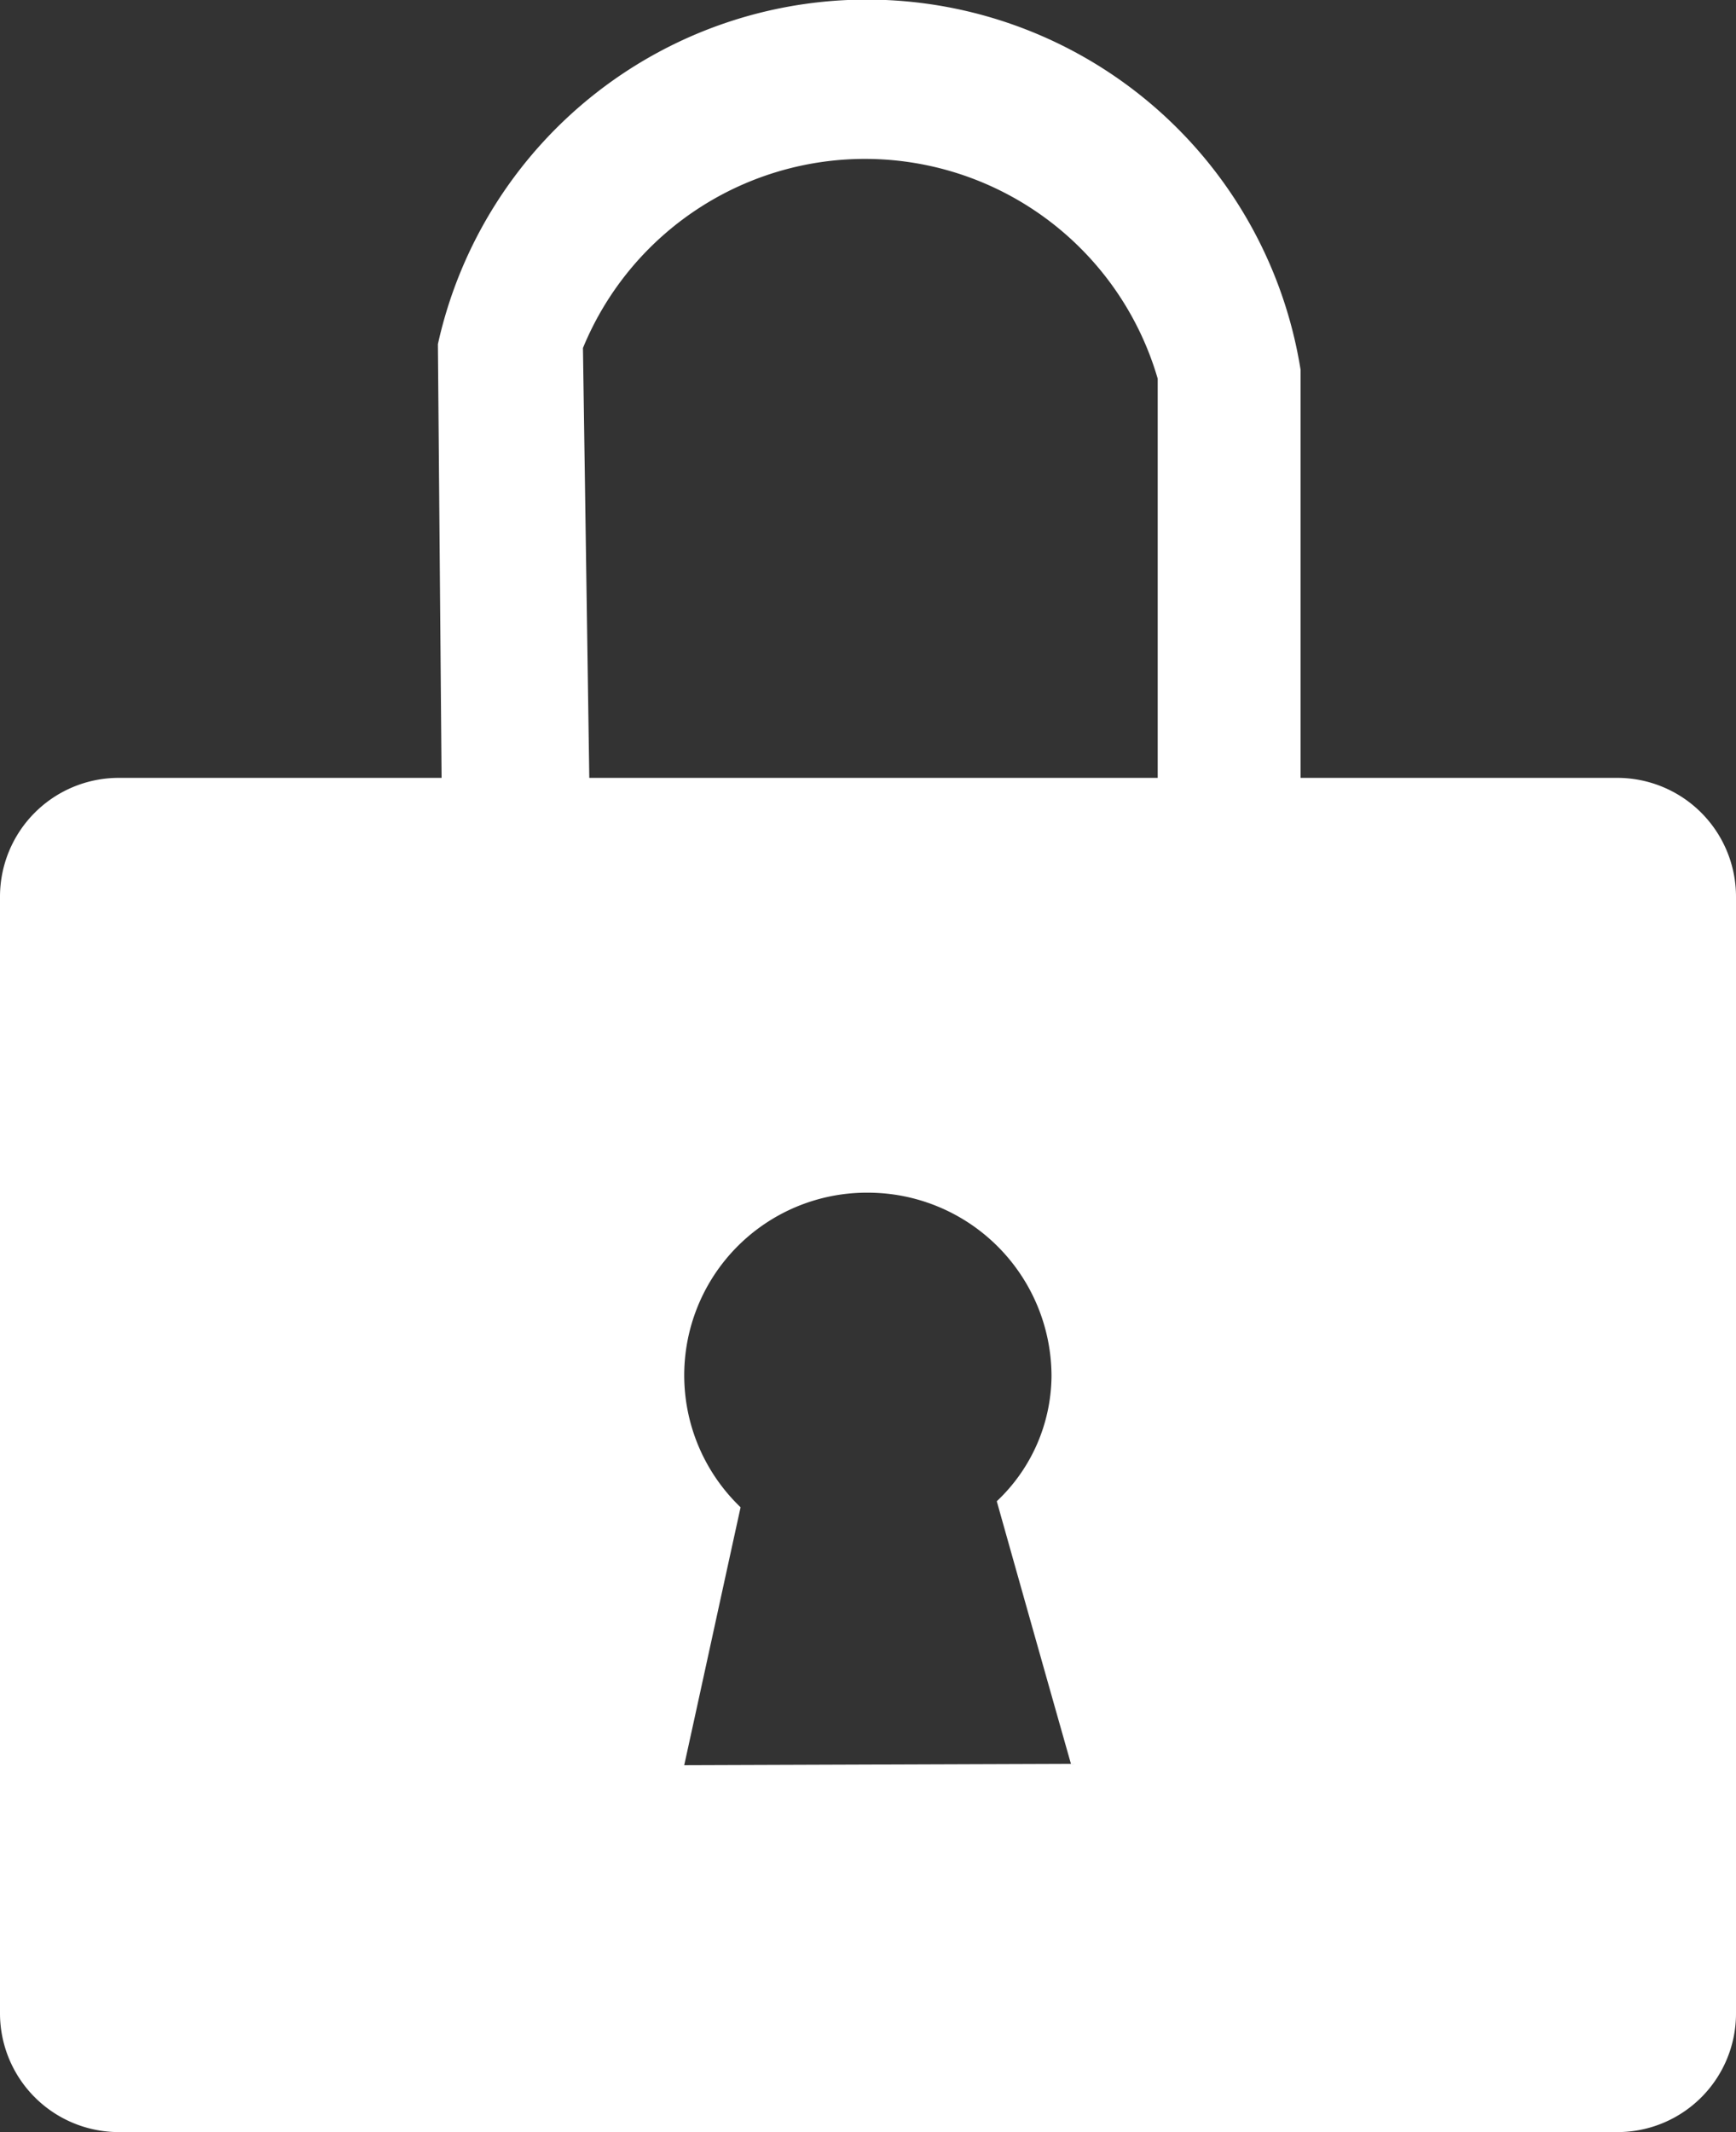
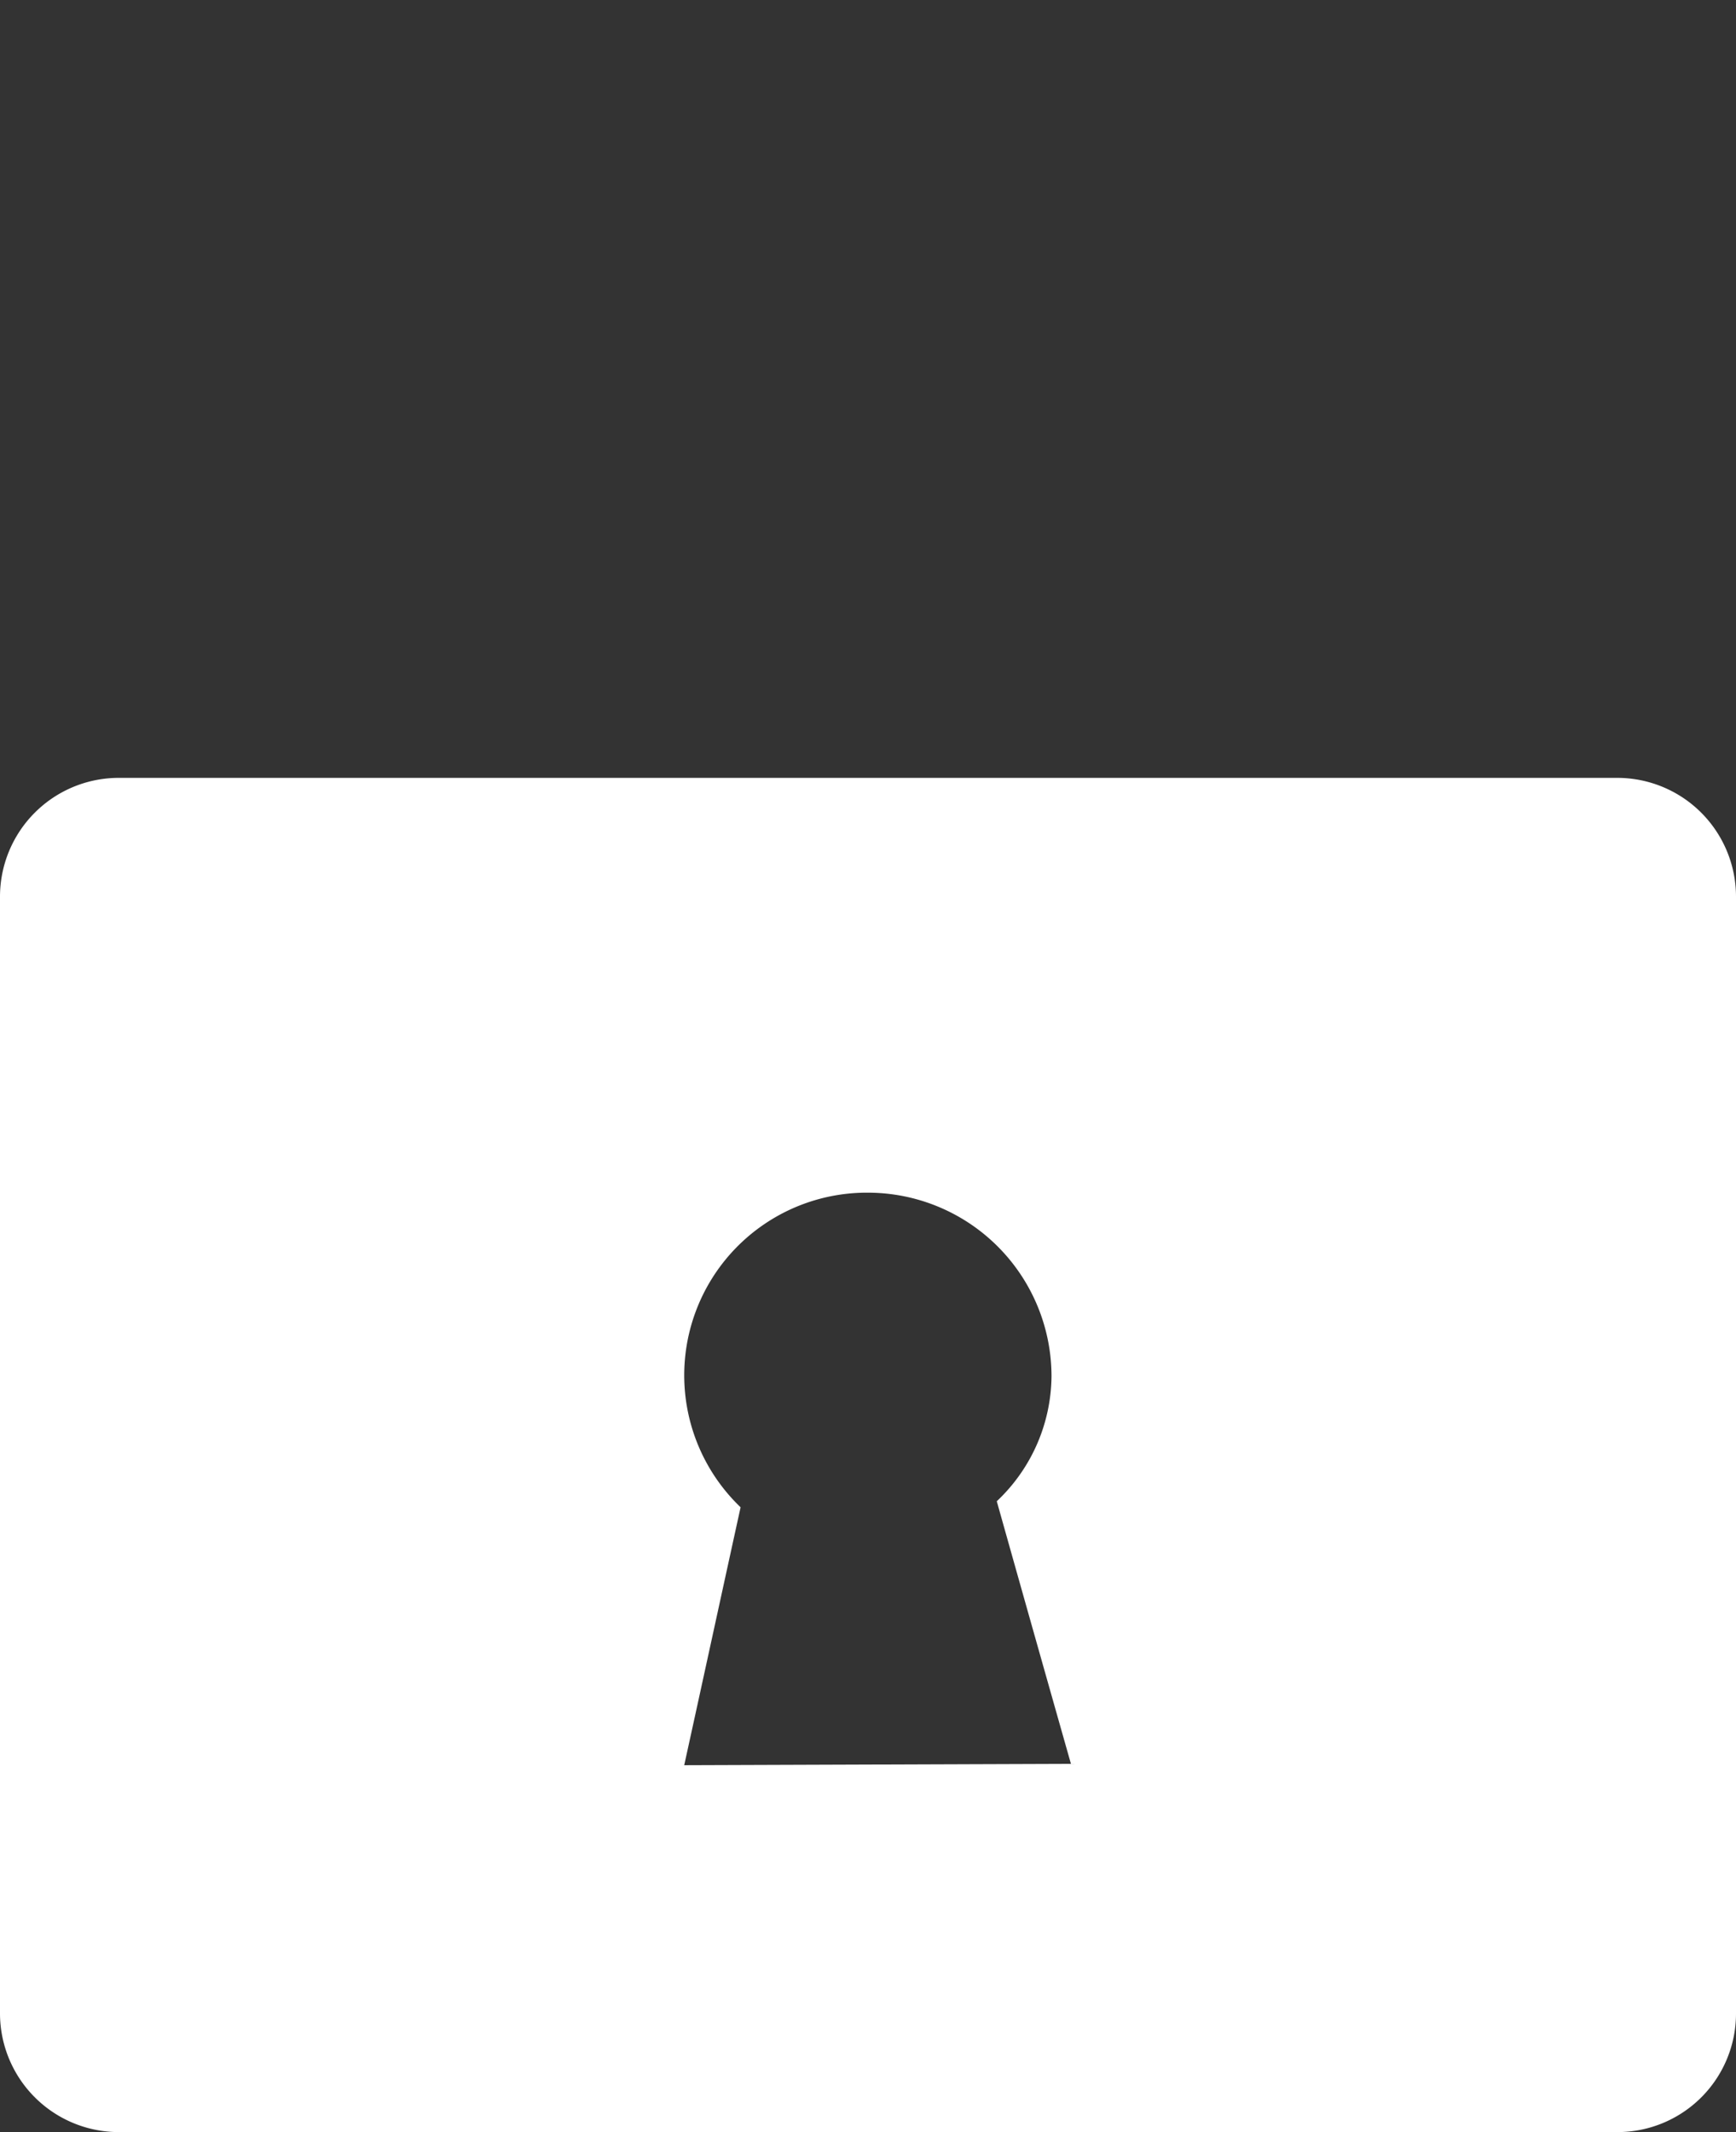
<svg xmlns="http://www.w3.org/2000/svg" viewBox="0 0 63.43 77.87">
  <rect x="0" y="0" width="63.43" height="77.87" fill="#333333" stroke="none" />
  <defs>
    <style>.a{fill:#fff;}</style>
  </defs>
-   <path class="a" d="M16.14,29,16,12.57a16.05,16.05,0,0,1,31.52.93V29.34H42.3V13.83a11.14,11.14,0,0,0-21-1.12L21.54,29Z" />
  <path class="a" d="M59.11,28.41H4.32A4.34,4.34,0,0,0,0,32.74V73.55a4.34,4.34,0,0,0,4.32,4.32H59.11a4.33,4.33,0,0,0,4.32-4.32V32.74A4.34,4.34,0,0,0,59.11,28.41ZM25,64.47c.69-3.14,1.37-6.28,2.06-9.42a6.67,6.67,0,0,1,4.65-11.49,6.71,6.71,0,0,1,6.71,6.71,6.34,6.34,0,0,1-2,4.56q1.35,4.8,2.71,9.59Z" />
</svg>